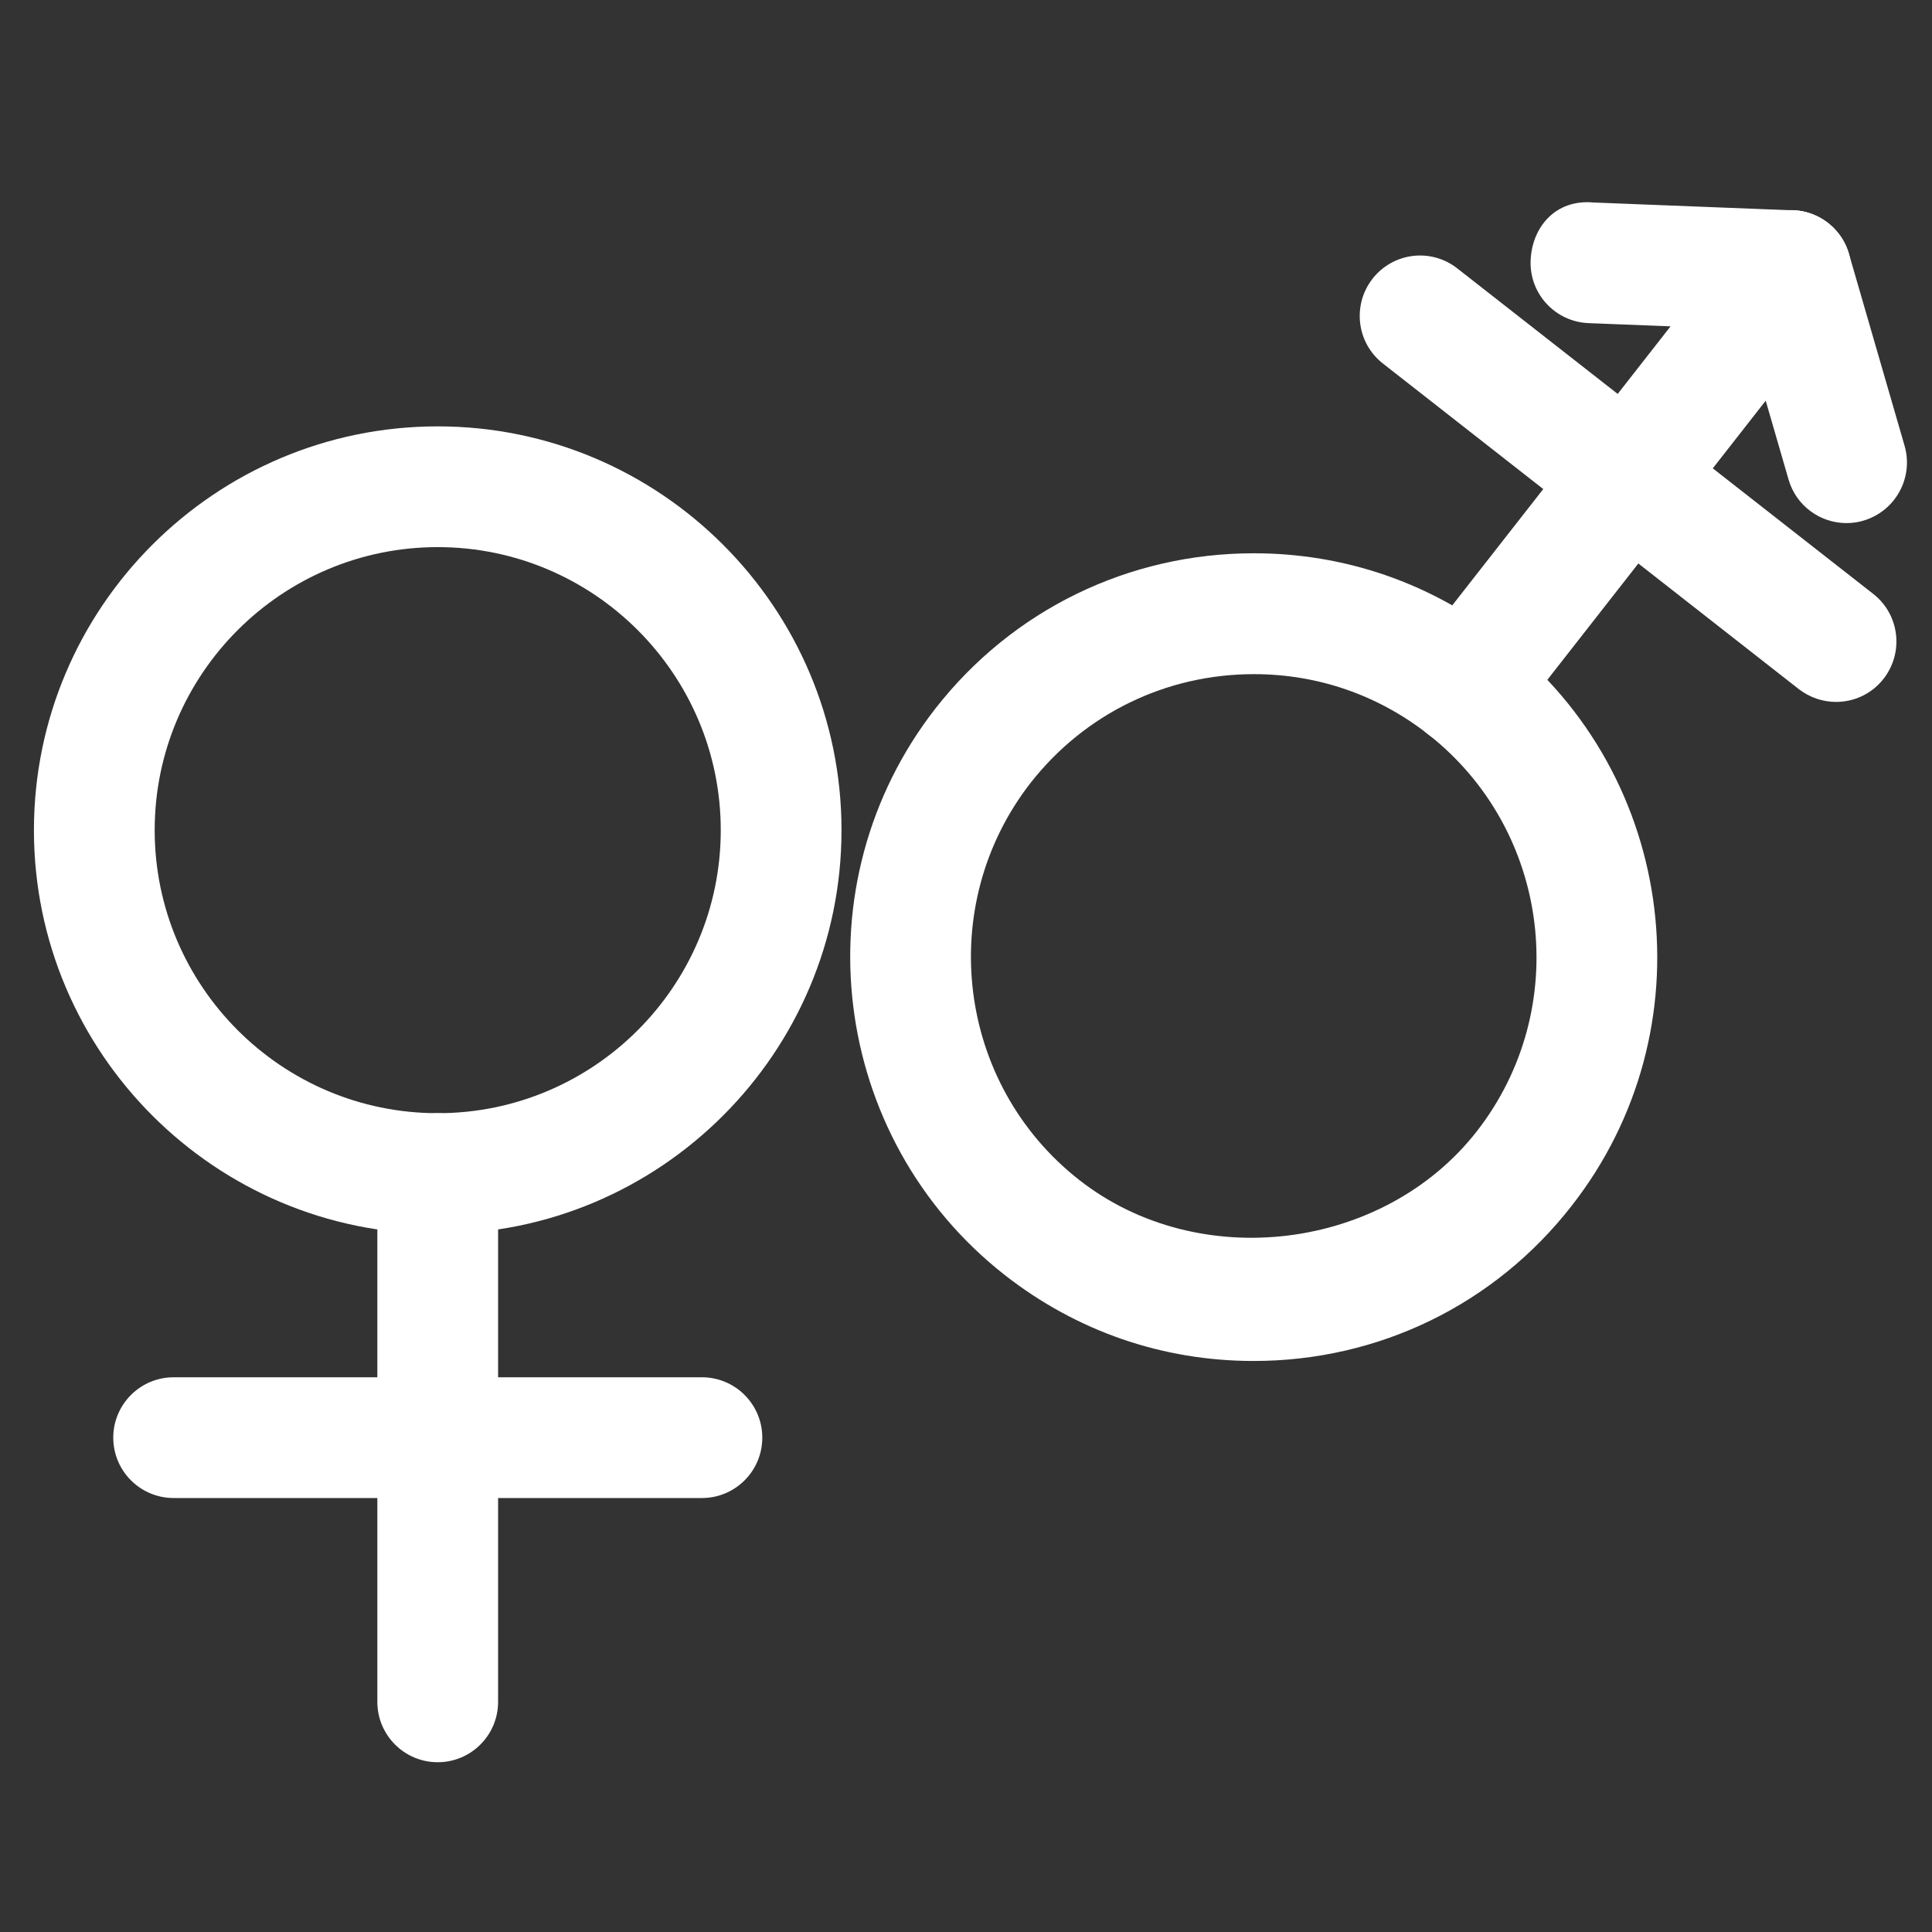
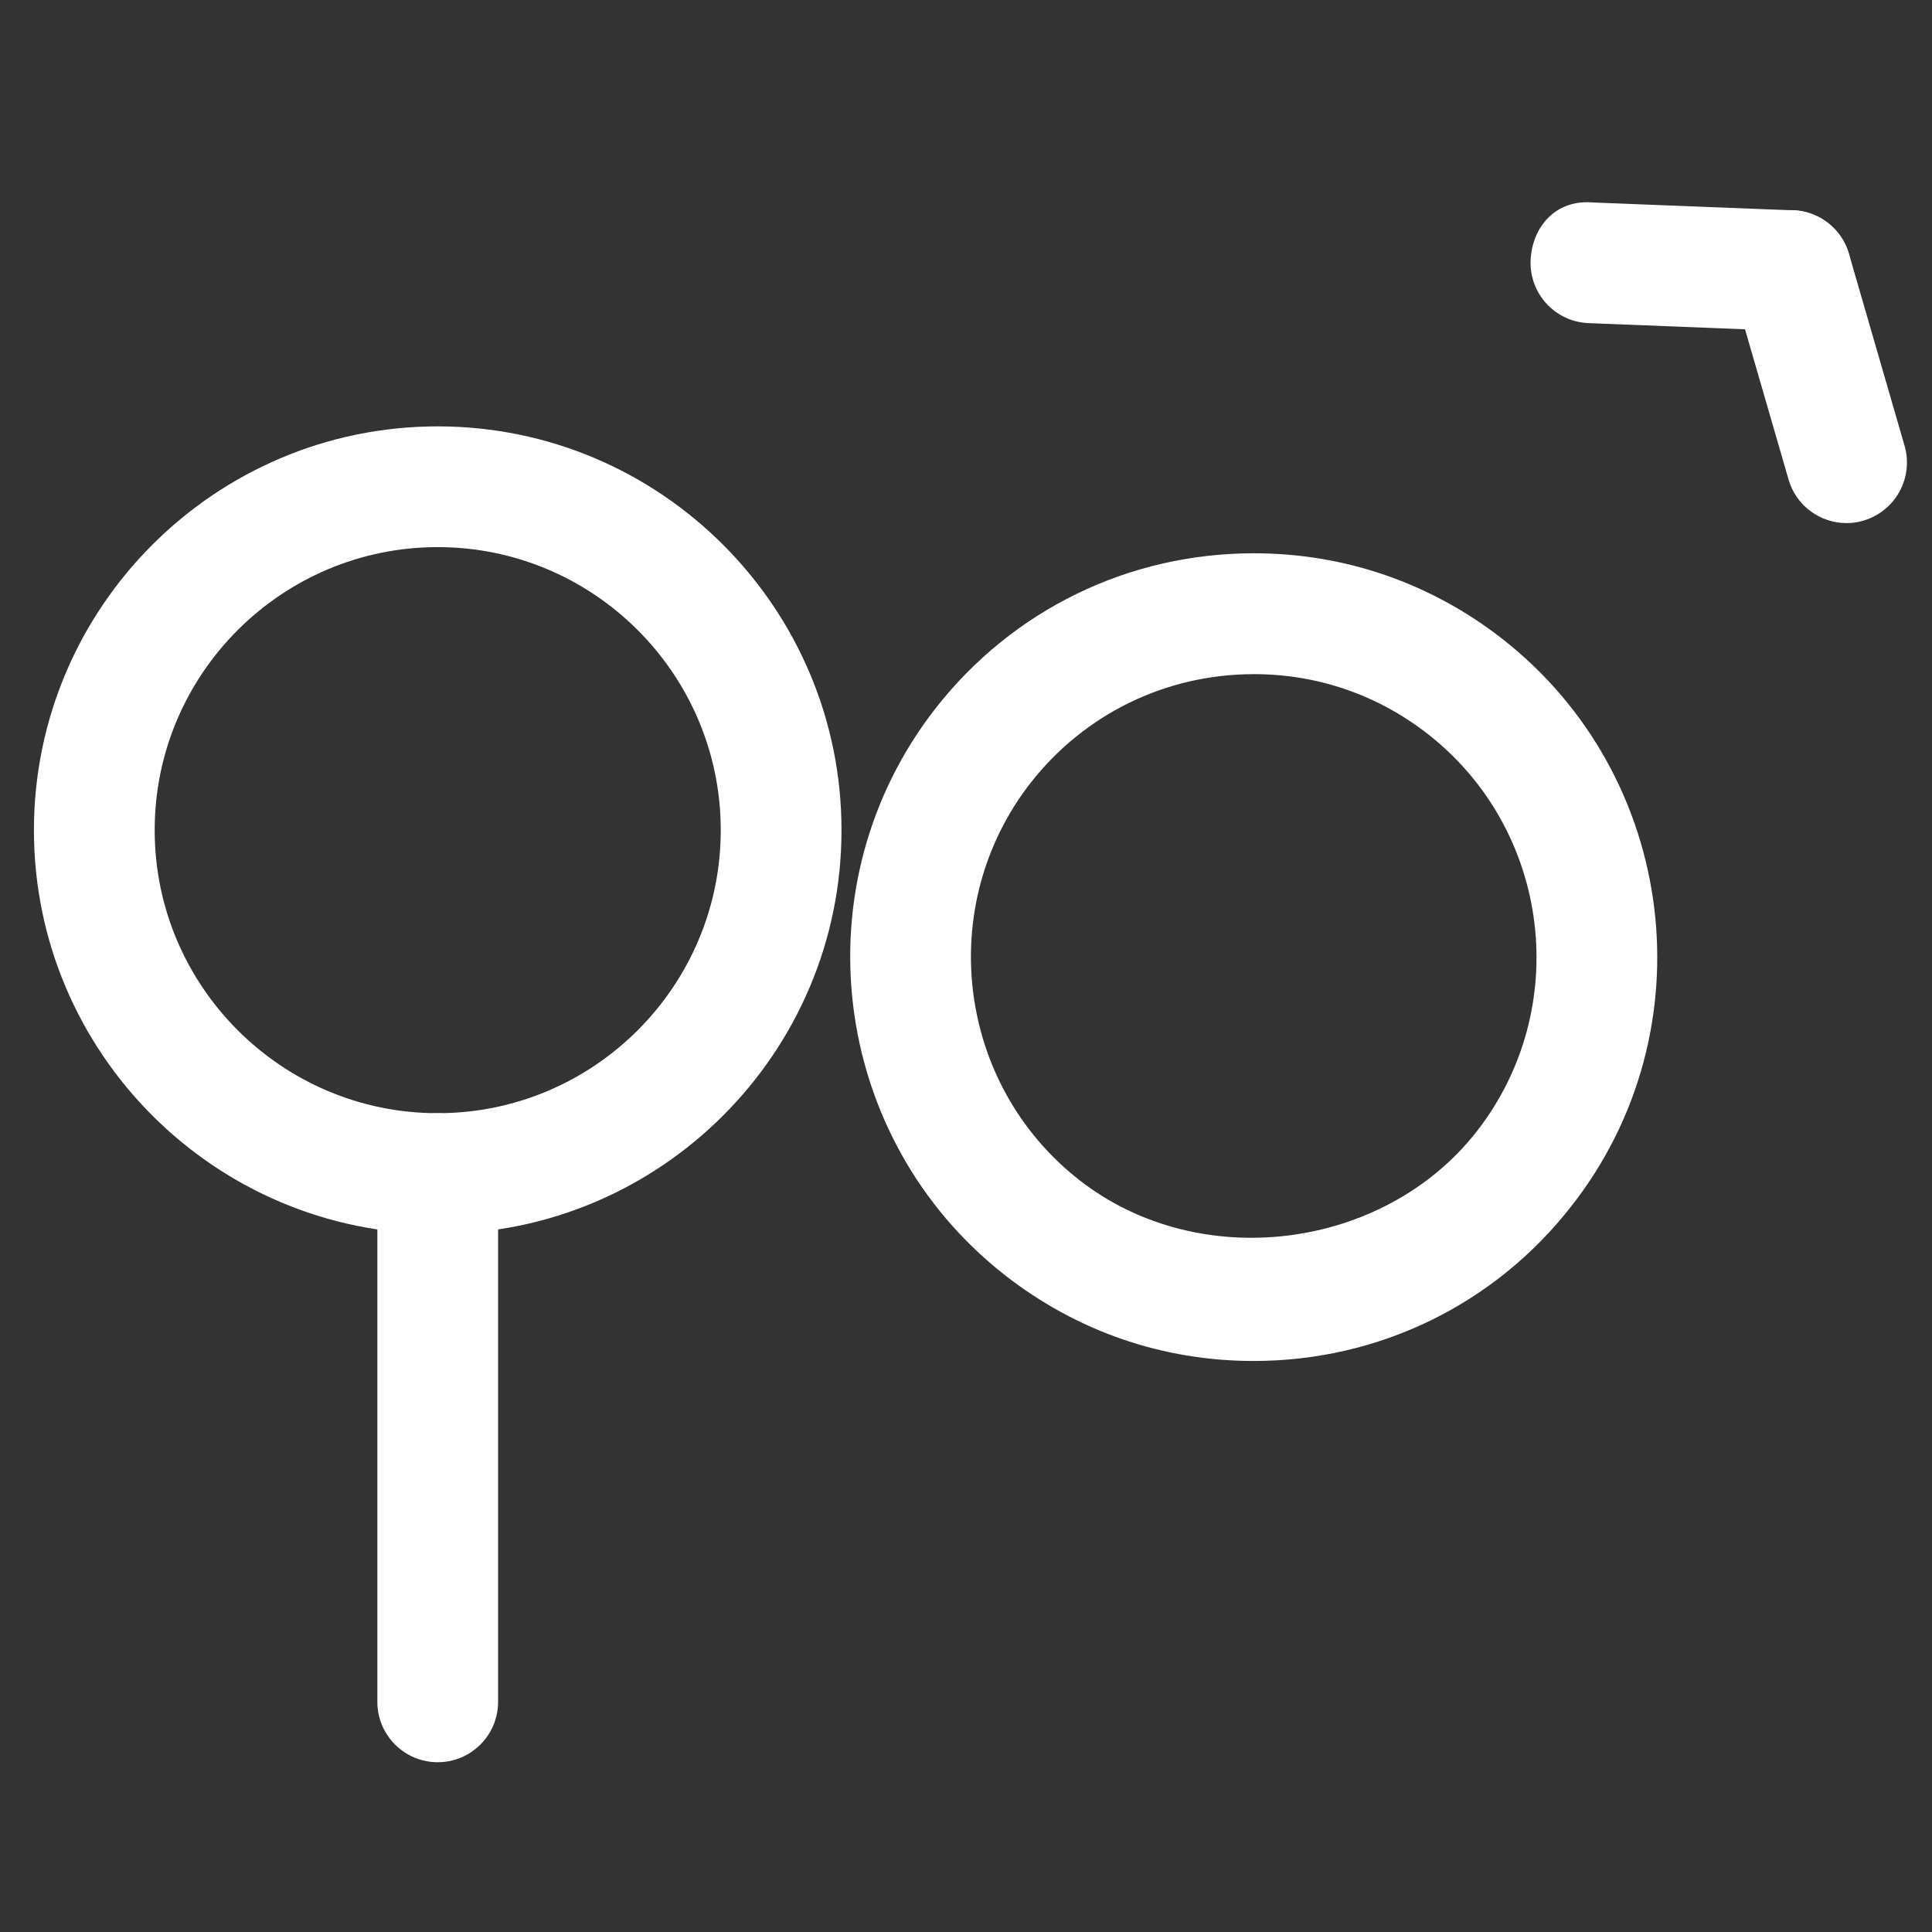
<svg xmlns="http://www.w3.org/2000/svg" t="1488612270113" class="icon" style="" viewBox="0 0 1024 1024" version="1.1" p-id="6156" width="100" height="100">
  <rect x="0" y="0" width="1024" height="1024" fill="#333333" stroke="none" />
  <defs>
    <style type="text/css" />
  </defs>
  <path d="M232 654.016c-118.016 0-214.016-96-214.016-214.016s96-214.016 214.016-214.016 214.016 96 214.016 214.016S350.016 654.016 232 654.016zM232 289.984c-82.688 0-150.016 67.264-150.016 150.016 0 82.688 67.264 150.016 150.016 150.016s150.016-67.328 150.016-150.016C382.016 357.312 314.688 289.984 232 289.984z" p-id="6157" fill="#ffffff" />
  <path d="M232 934.016c-17.664 0-32-14.336-32-32L200 622.016c0-17.664 14.336-32 32-32s32 14.336 32 32l0 280C264 919.68 249.664 934.016 232 934.016z" p-id="6158" fill="#ffffff" />
-   <path d="M372.032 793.984 92.032 793.984c-17.664 0-32-14.336-32-32s14.336-32 32-32l280 0c17.664 0 32 14.336 32 32S389.696 793.984 372.032 793.984z" p-id="6159" fill="#ffffff" />
  <path d="M664.448 721.344C664.384 721.344 664.384 721.344 664.448 721.344c-48.256 0-93.76-15.744-131.84-45.504-92.8-72.704-109.312-207.424-36.736-300.416 40.832-52.224 102.336-82.176 168.704-82.176 48.192 0 93.76 15.744 131.776 45.44 92.928 72.704 109.376 207.552 36.608 300.48C792.192 691.456 730.752 721.344 664.448 721.344zM664.64 357.312c-46.592 0-89.664 20.992-118.336 57.536C495.488 480 507.008 574.592 572.096 625.472c63.424 49.6 161.152 37.312 210.496-25.664 50.944-65.152 39.424-159.68-25.728-210.688C730.24 368.32 698.368 357.312 664.64 357.312z" p-id="6160" fill="#ffffff" />
-   <path d="M776.64 395.968c-6.912 0-13.888-2.24-19.776-6.784-13.888-10.88-16.32-30.976-5.44-44.928l172.544-220.544c10.944-13.952 30.976-16.384 44.928-5.44 13.888 10.88 16.32 30.976 5.44 44.928l-172.544 220.544C795.52 391.744 786.112 395.968 776.64 395.968z" p-id="6161" fill="#ffffff" />
-   <path d="M973.184 372.032c-6.912 0-13.888-2.24-19.776-6.784L732.928 192.64c-13.888-10.88-16.32-30.976-5.44-44.928 10.944-13.952 30.976-16.384 44.928-5.44l220.48 172.544c13.888 10.88 16.32 30.976 5.44 44.928C992.064 367.808 982.656 372.032 973.184 372.032z" p-id="6162" fill="#ffffff" />
  <path d="M949.184 175.424c-0.384 0-0.832 0-1.28 0l-105.92-4.16c-17.664-0.704-31.424-15.552-30.72-33.216 0.704-17.6 13.12-32.576 33.28-30.72l105.92 4.16c17.664 0.704 31.424 15.552 30.72 33.216C980.48 161.92 966.336 175.424 949.184 175.424z" p-id="6163" fill="#ffffff" />
  <path d="M978.688 277.248c-13.888 0-26.688-9.088-30.72-23.104L918.464 152.32c-4.864-16.96 4.864-34.688 21.888-39.68 16.832-4.928 34.688 4.864 39.616 21.824l29.504 101.824c4.864 16.96-4.864 34.688-21.888 39.68C984.64 276.864 981.632 277.248 978.688 277.248z" p-id="6164" fill="#ffffff" />
</svg>